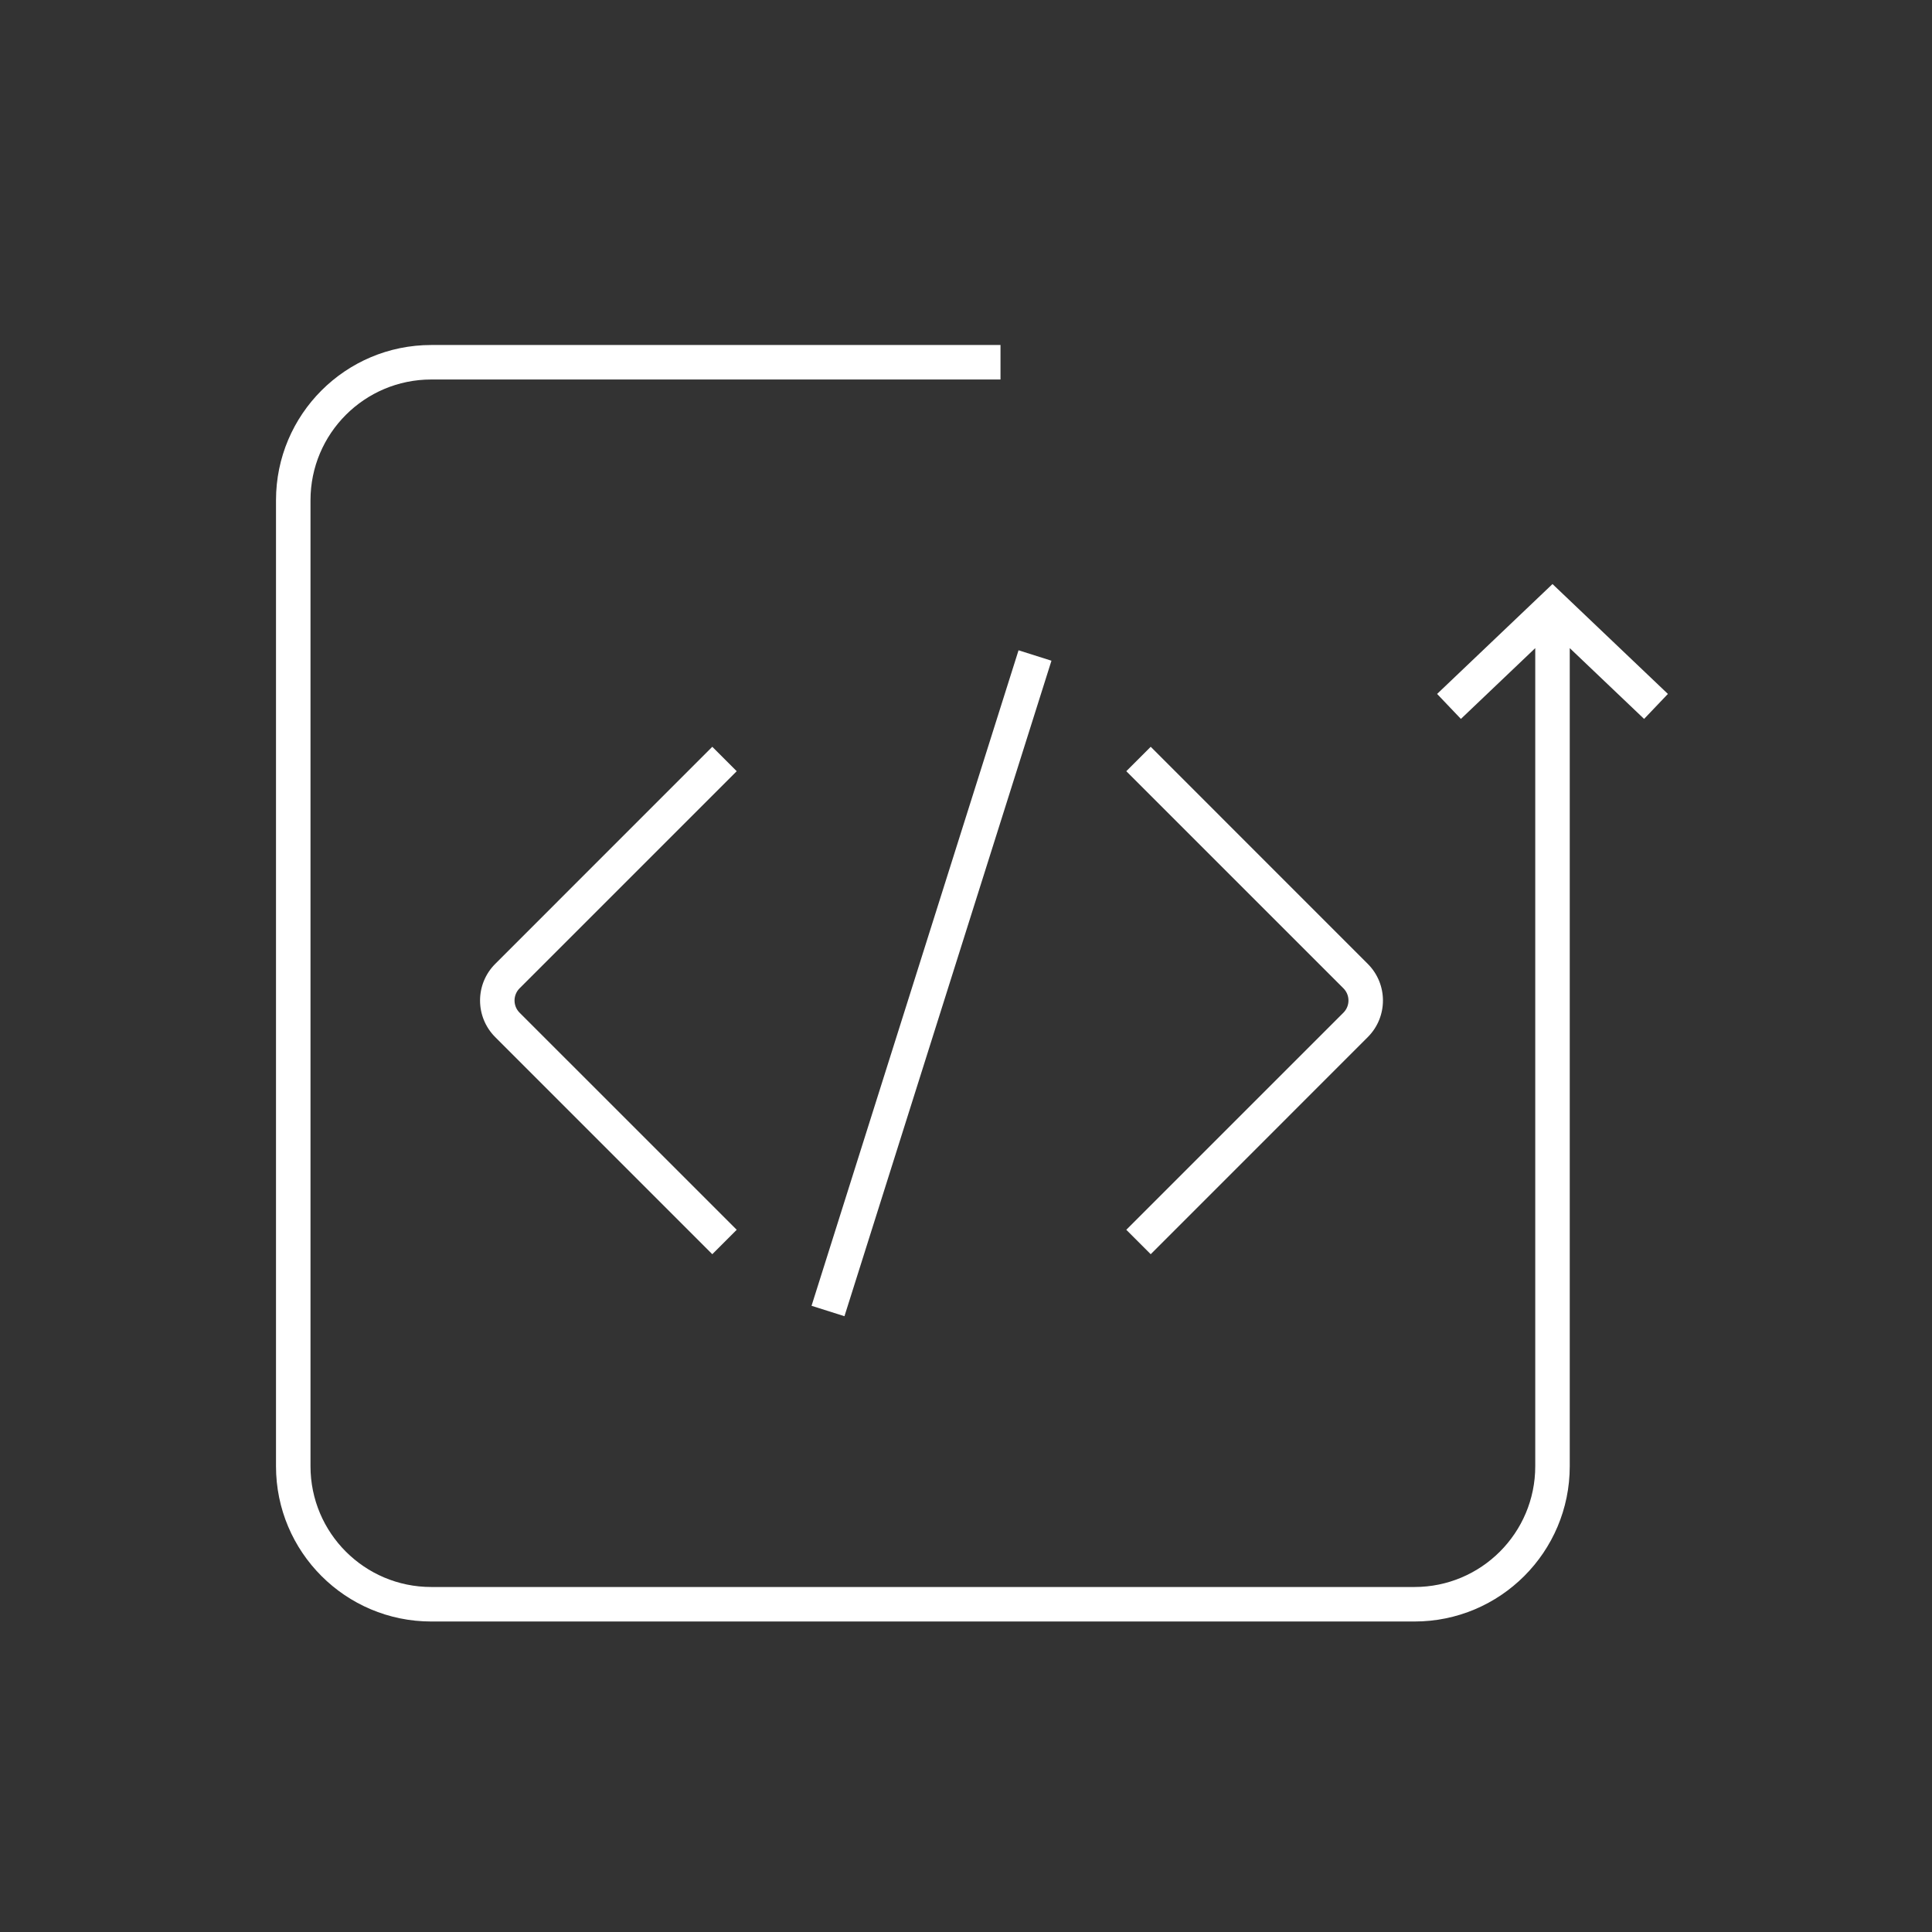
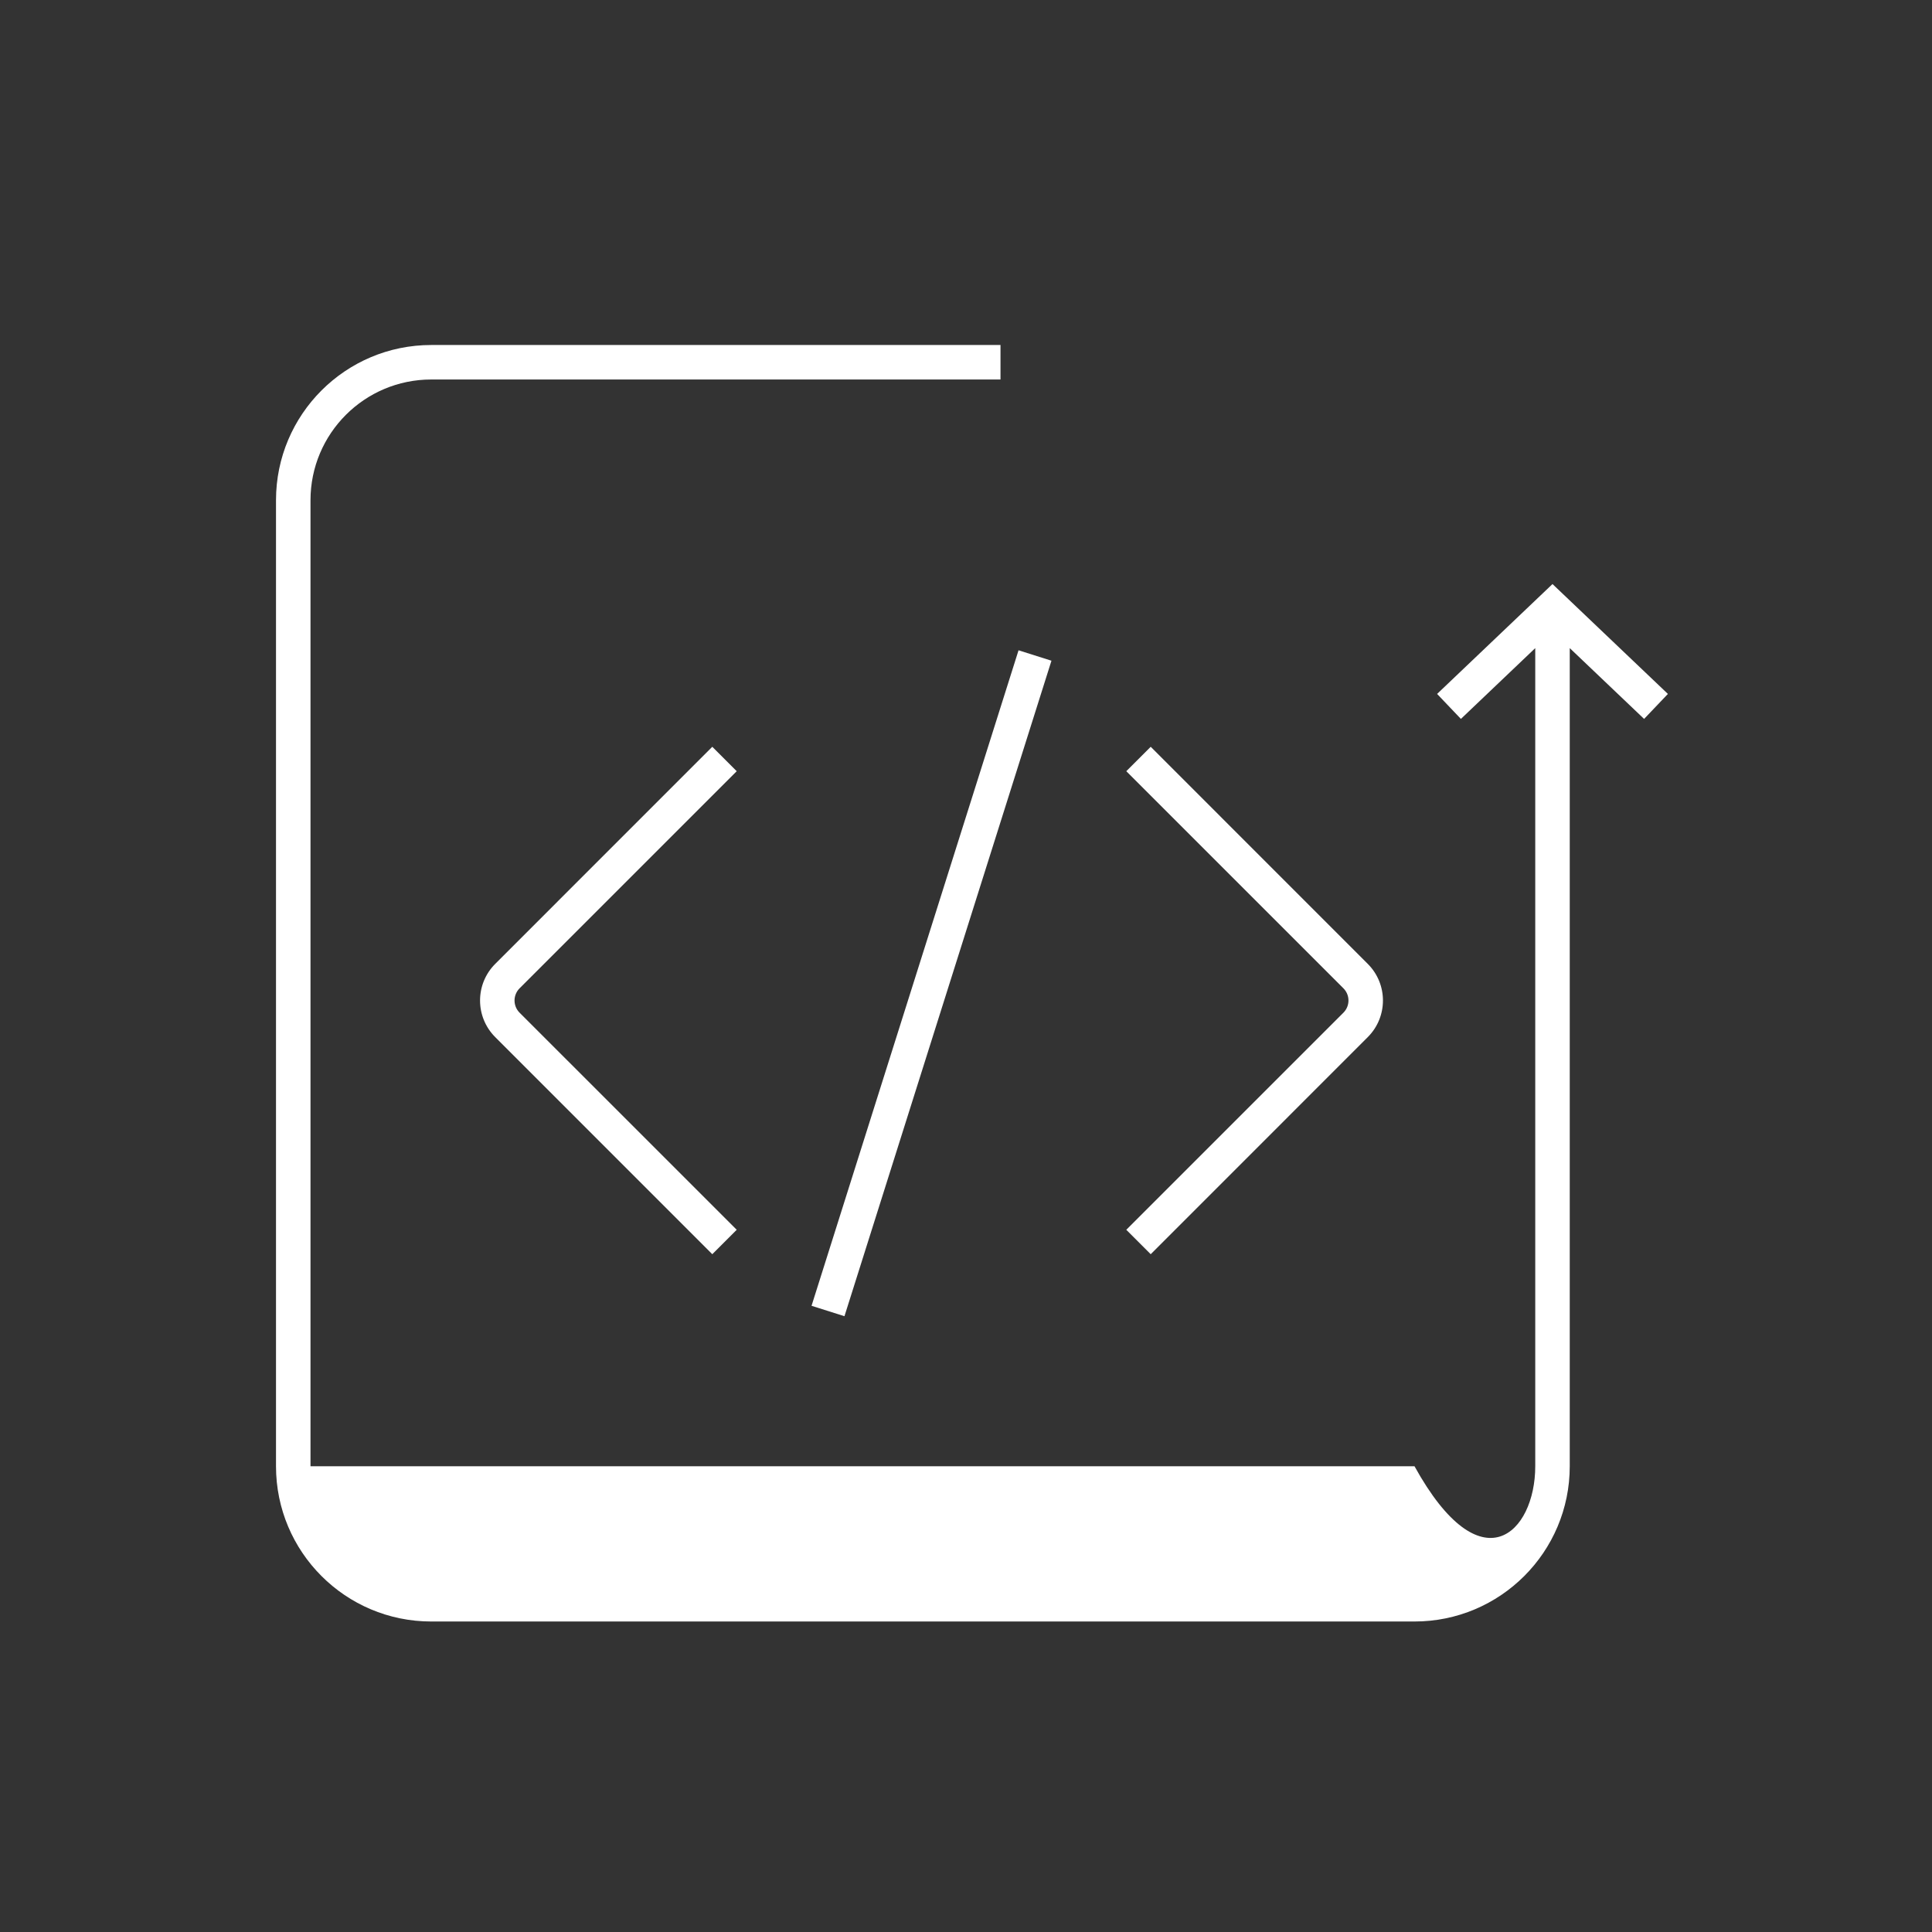
<svg xmlns="http://www.w3.org/2000/svg" width="56" height="56" viewBox="0 0 56 56" fill="none">
  <rect x="0" y="0" width="56" height="56" fill="#333333" stroke="none" />
-   <path fill-rule="evenodd" clip-rule="evenodd" d="M12.5 11C10.567 11 9 12.567 9 14.5L9 42.5C9 44.433 10.567 46 12.5 46H41C42.933 46 44.5 44.433 44.5 42.5V18.786L42.345 20.838L41.655 20.114L45 16.929L48.345 20.114L47.655 20.838L45.5 18.786V42.5C45.5 44.985 43.485 47 41 47H12.5C10.015 47 8 44.985 8 42.5L8 14.5C8 12.015 10.015 10 12.5 10L29 10V11L12.5 11ZM23.523 37.849L29.523 18.849L30.477 19.151L24.477 38.151L23.523 37.849ZM14.354 27.939L20.646 21.646L21.354 22.354L15.061 28.646C14.865 28.842 14.865 29.158 15.061 29.354L21.354 35.646L20.646 36.354L14.354 30.061C13.768 29.475 13.768 28.525 14.354 27.939ZM38.939 28.646L32.646 22.354L33.354 21.646L39.646 27.939C40.232 28.525 40.232 29.475 39.646 30.061L33.354 36.354L32.646 35.646L38.939 29.354C39.135 29.158 39.135 28.842 38.939 28.646Z" fill="#ffffff" />
+   <path fill-rule="evenodd" clip-rule="evenodd" d="M12.5 11C10.567 11 9 12.567 9 14.5L9 42.5H41C42.933 46 44.5 44.433 44.5 42.5V18.786L42.345 20.838L41.655 20.114L45 16.929L48.345 20.114L47.655 20.838L45.5 18.786V42.5C45.5 44.985 43.485 47 41 47H12.5C10.015 47 8 44.985 8 42.5L8 14.5C8 12.015 10.015 10 12.5 10L29 10V11L12.5 11ZM23.523 37.849L29.523 18.849L30.477 19.151L24.477 38.151L23.523 37.849ZM14.354 27.939L20.646 21.646L21.354 22.354L15.061 28.646C14.865 28.842 14.865 29.158 15.061 29.354L21.354 35.646L20.646 36.354L14.354 30.061C13.768 29.475 13.768 28.525 14.354 27.939ZM38.939 28.646L32.646 22.354L33.354 21.646L39.646 27.939C40.232 28.525 40.232 29.475 39.646 30.061L33.354 36.354L32.646 35.646L38.939 29.354C39.135 29.158 39.135 28.842 38.939 28.646Z" fill="#ffffff" />
</svg>